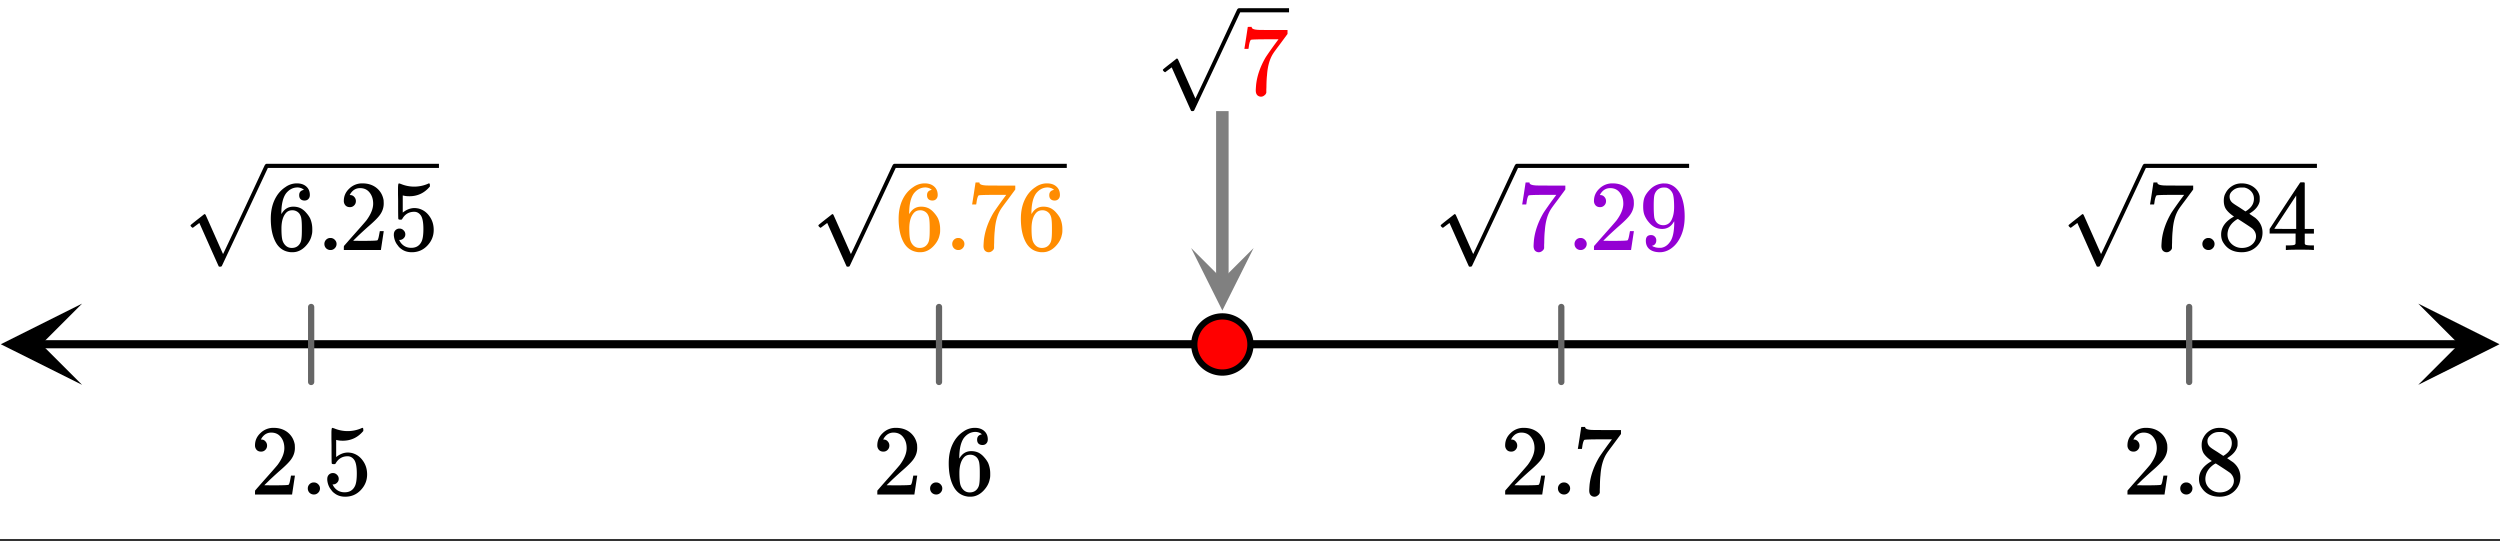
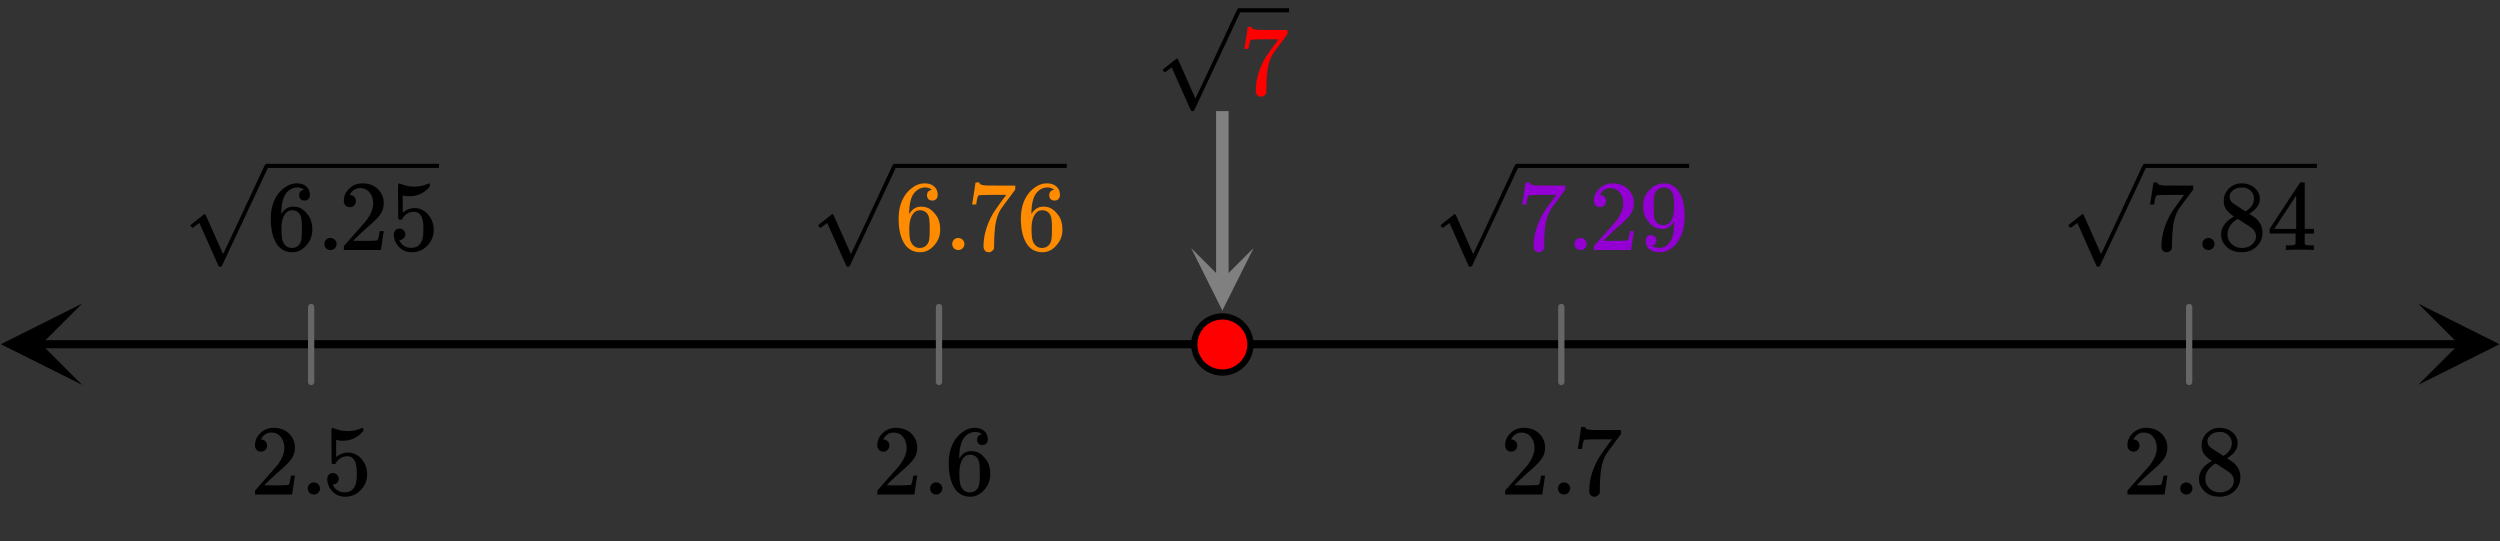
<svg xmlns="http://www.w3.org/2000/svg" xmlns:xlink="http://www.w3.org/1999/xlink" width="449.28" height="97.28" viewBox="0 0 336.96 72.96">
  <rect x="0" y="0" width="336.96" height="72.96" fill="#333333" stroke="none" />
  <defs>
    <symbol overflow="visible" id="e">
      <path d="M1.484-5.781c-.25 0-.449-.078-.593-.235a.872.872 0 0 1-.22-.609c0-.645.243-1.195.735-1.656a2.46 2.46 0 0 1 1.766-.703c.77 0 1.41.21 1.922.625.508.418.82.964.937 1.64.008.168.016.32.016.453 0 .524-.156 1.012-.469 1.47-.25.374-.758.89-1.516 1.546-.324.281-.777.695-1.359 1.234l-.781.766 1.016.016c1.414 0 2.164-.024 2.25-.079.039-.007.085-.101.14-.28.031-.095.094-.4.188-.923v-.03h.53v.03l-.374 2.47V0h-5v-.25c0-.188.008-.29.031-.313.008-.007.383-.437 1.125-1.28.977-1.095 1.61-1.813 1.89-2.157.602-.82.907-1.57.907-2.25 0-.594-.156-1.086-.469-1.484-.312-.407-.746-.61-1.297-.61-.523 0-.945.235-1.265.703-.024.032-.047.079-.078.141a.274.274 0 0 0-.047.078c0 .012.02.016.062.016a.68.68 0 0 1 .547.25.801.801 0 0 1 .219.562c0 .23-.078.422-.235.578a.76.76 0 0 1-.578.235zm0 0" />
    </symbol>
    <symbol overflow="visible" id="f">
      <path d="M1.047-.813a.79.79 0 0 1 .234-.578.783.783 0 0 1 .578-.234.79.79 0 0 1 .594.25c.156.156.235.34.235.547a.784.784 0 0 1-.25.594.767.767 0 0 1-.563.234.832.832 0 0 1-.594-.234.815.815 0 0 1-.234-.579zm0 0" />
    </symbol>
    <symbol overflow="visible" id="g">
      <path d="M1.438-2.89a.72.72 0 0 1 .546.234.72.72 0 0 1 .235.547c0 .21-.078.386-.235.53a.73.73 0 0 1-.515.22h-.094l.047.062c.133.293.336.531.61.719.28.187.609.281.984.281.644 0 1.101-.27 1.375-.812.175-.332.265-.907.265-1.72 0-.925-.125-1.55-.375-1.874-.23-.3-.515-.453-.86-.453-.698 0-1.23.308-1.593.922a.312.312 0 0 1-.094.125.761.761 0 0 1-.203.015c-.148 0-.23-.031-.25-.093-.023-.032-.031-.817-.031-2.36 0-.258-.008-.57-.016-.937v-.72c0-.5.032-.75.094-.75a.047.047 0 0 1 .047-.03l.25.078a4.646 4.646 0 0 0 3.625-.016.402.402 0 0 1 .172-.062c.07 0 .11.086.11.25v.171C4.8-7.686 3.878-7.25 2.765-7.25c-.282 0-.532-.023-.75-.078l-.141-.031v2.312c.508-.406 1.035-.61 1.578-.61.164 0 .348.024.547.063.602.157 1.094.5 1.469 1.032.383.523.578 1.14.578 1.859 0 .812-.29 1.515-.86 2.11-.562.593-1.261.89-2.093.89C2.52.297 2.035.14 1.64-.172a1.618 1.618 0 0 1-.438-.453C.93-.945.758-1.348.687-1.828c0-.02-.007-.055-.015-.11v-.14c0-.25.07-.445.219-.594a.745.745 0 0 1 .546-.219zm0 0" />
    </symbol>
    <symbol overflow="visible" id="h">
      <path d="M5.031-8.11c-.199-.195-.48-.304-.843-.328-.625 0-1.153.274-1.579.813-.418.586-.625 1.492-.625 2.719L2-4.86l.11-.172c.363-.54.859-.813 1.484-.813.414 0 .781.09 1.094.266a2.6 2.6 0 0 1 .64.547c.219.242.395.492.531.75.196.449.297.933.297 1.453v.234c0 .211-.027.403-.078.578-.105.532-.383 1.032-.828 1.5-.387.407-.82.66-1.297.766a2.688 2.688 0 0 1-.547.047c-.168 0-.32-.016-.453-.047-.668-.125-1.2-.484-1.594-1.078C.83-1.66.563-2.79.563-4.218c0-.97.171-1.817.515-2.548.344-.726.82-1.296 1.438-1.703a2.62 2.62 0 0 1 1.562-.515c.531 0 .953.14 1.266.421.32.282.484.665.484 1.141 0 .23-.07.414-.203.547-.125.137-.297.203-.516.203-.218 0-.398-.062-.53-.187-.126-.125-.188-.301-.188-.532 0-.406.21-.644.64-.718zm-.593 3.235a1.18 1.18 0 0 0-.97-.484c-.335 0-.605.105-.812.312C2.22-4.597 2-3.883 2-2.907c0 .794.05 1.345.156 1.657.094.273.242.5.453.688.22.187.477.28.782.28.457 0 .804-.171 1.046-.515.133-.187.22-.41.25-.672.04-.258.063-.64.063-1.14v-.422c0-.508-.023-.895-.063-1.156a1.566 1.566 0 0 0-.25-.688zm0 0" />
    </symbol>
    <symbol overflow="visible" id="i">
      <path d="M.734-6.172C.742-6.192.82-6.68.97-7.64l.219-1.453c0-.008.085-.015.265-.015h.266v.046c0 .094.066.172.203.235.133.062.367.105.703.125.344.012 1.102.015 2.281.015h1.64v.532l-.921 1.25c-.137.187-.293.398-.469.625l-.39.531a7.378 7.378 0 0 0-.157.234c-.468.73-.746 1.704-.828 2.922-.043.375-.07.883-.078 1.516 0 .125-.008.258-.015.39v.438a.62.62 0 0 1-.266.375.674.674 0 0 1-.438.172.692.692 0 0 1-.53-.219c-.126-.144-.188-.351-.188-.625 0-.125.015-.379.046-.765.133-1.208.555-2.426 1.266-3.657.176-.281.55-.82 1.125-1.625l.625-.843h-1.25c-1.574 0-2.398.027-2.469.078-.043.023-.093.12-.156.296a3.92 3.92 0 0 0-.125.625c-.023.157-.039.247-.047.266v.031H.734zm0 0" />
    </symbol>
    <symbol overflow="visible" id="j">
      <path d="M2.313-4.516c-.438-.289-.778-.593-1.016-.906-.242-.312-.36-.723-.36-1.234 0-.383.07-.707.22-.969.195-.406.488-.734.874-.984.383-.25.82-.375 1.313-.375.613 0 1.144.164 1.594.484.445.324.722.734.828 1.234.007.055.015.164.015.329 0 .199-.008.328-.015.39-.137.594-.547 1.11-1.235 1.547l-.156.11c.5.343.758.523.781.53.664.544 1 1.215 1 2.016 0 .73-.265 1.356-.797 1.875-.53.508-1.199.766-2 .766C2.254.297 1.441-.11.922-.922c-.23-.32-.344-.71-.344-1.172 0-.976.578-1.785 1.735-2.422zM5-6.922c0-.383-.125-.71-.375-.984a1.69 1.69 0 0 0-.922-.516h-.437c-.48 0-.883.164-1.204.485-.23.21-.343.453-.343.734 0 .387.164.695.5.922.039.043.328.23.86.562l.78.516c.008-.008.067-.047.172-.11a2.95 2.95 0 0 0 .25-.187C4.758-5.883 5-6.36 5-6.922zM1.437-2.109c0 .523.192.96.579 1.312a2.01 2.01 0 0 0 1.359.516c.363 0 .695-.07 1-.219.3-.156.531-.36.688-.61.144-.226.218-.472.218-.734 0-.383-.156-.726-.468-1.031-.075-.07-.45-.328-1.125-.766l-.407-.265C3.133-4 3.02-4.07 2.937-4.125l-.109-.063-.156.079c-.563.367-.938.812-1.125 1.343-.074.243-.11.461-.11.657zm0 0" />
    </symbol>
    <symbol overflow="visible" id="m">
      <path d="M2.328-1.297a.76.76 0 0 1-.14.469.597.597 0 0 1-.36.234l-.062.016c0 .012.03.039.093.078a.289.289 0 0 0 .157.063c.195.093.453.14.765.14.164 0 .281-.008.344-.031.438-.102.8-.379 1.094-.828.351-.508.531-1.383.531-2.625v-.094l-.078.11c-.367.617-.883.921-1.547.921-.719 0-1.328-.312-1.828-.937a3.351 3.351 0 0 1-.563-.938c-.117-.3-.171-.687-.171-1.156 0-.52.066-.945.203-1.281.144-.332.39-.672.734-1.016a2.658 2.658 0 0 1 1.672-.797l.031-.015h.078c.008 0 .035.007.078.015h.11c.187 0 .316.012.39.031.727.157 1.297.622 1.704 1.391.394.781.593 1.797.593 3.047 0 1.262-.273 2.324-.812 3.188a3.582 3.582 0 0 1-1.14 1.187c-.45.281-.915.422-1.391.422-.575 0-1.032-.133-1.376-.39C1.095-.364.922-.75.922-1.25c0-.508.234-.766.703-.766.207 0 .375.07.5.204a.676.676 0 0 1 .203.515zm1.36-7.11a4.146 4.146 0 0 0-.376-.015c-.335 0-.624.121-.874.36a1.5 1.5 0 0 0-.376.718c-.054.274-.078.735-.078 1.39 0 .618.02 1.106.063 1.47.039.336.172.609.39.828.227.21.516.312.86.312h.047c.488-.039.844-.289 1.062-.75.219-.468.328-1.035.328-1.703 0-.695-.039-1.203-.109-1.516A1.36 1.36 0 0 0 4.297-8a1.248 1.248 0 0 0-.61-.406zm0 0" />
    </symbol>
    <symbol overflow="visible" id="o">
      <path d="M6.234 0c-.125-.031-.71-.047-1.75-.047-1.074 0-1.671.016-1.796.047h-.126v-.625h.422c.383-.008.618-.031.704-.063a.286.286 0 0 0 .171-.14c.008-.008.016-.25.016-.719v-.672h-3.5v-.625l2.031-3.11A431.58 431.58 0 0 1 4.5-9.108c.02-.008.113-.016.281-.016h.25l.078.078v6.203h1.235v.625H5.109V-.89a.25.25 0 0 0 .079.157c.07.062.328.101.765.109h.39V0zm-2.28-2.844v-4.5L1-2.859l1.469.015zm0 0" />
    </symbol>
    <clipPath id="a">
-       <path d="M0 0h336.96v72.64H0zm0 0" />
-     </clipPath>
+       </clipPath>
    <clipPath id="b">
      <path d="M.11 40.922H12V52H.11zm0 0" />
    </clipPath>
    <clipPath id="c">
      <path d="M325.938 40.922h11.023V52h-11.024zm0 0" />
    </clipPath>
    <clipPath id="d">
      <path d="M160 33.43h8.969V42H160zm0 0" />
    </clipPath>
    <clipPath id="k">
      <path d="M25 22h34.164v13.945H25zm0 0" />
    </clipPath>
    <clipPath id="l">
      <path d="M110 22h33.785v13.945H110zm0 0" />
    </clipPath>
    <clipPath id="n">
      <path d="M194 22h33.664v13.945H194zm0 0" />
    </clipPath>
    <clipPath id="p">
      <path d="M278 22h34.285v13.945H278zm0 0" />
    </clipPath>
    <clipPath id="q">
      <path d="M156 1h17.742v13.977H156zm0 0" />
    </clipPath>
  </defs>
  <g clip-path="url(#a)" fill="#fff">
    <path d="M0 0h336.96v72.96H0z" />
    <path d="M0 0h336.96v72.96H0z" />
  </g>
  <path d="M5.477 46.398h326.046" fill="none" stroke-width="1.095" stroke="#000" />
  <g clip-path="url(#b)">
    <path d="M11.063 40.922L.108 46.398l10.954 5.473-5.477-5.473zm0 0" />
  </g>
  <g clip-path="url(#c)">
-     <path d="M325.938 40.922l10.953 5.476-10.954 5.473 5.477-5.473zm0 0" />
+     <path d="M325.938 40.922l10.953 5.476-10.954 5.473 5.477-5.473z" />
  </g>
  <path d="M41.938 41.375v10.11m84.625-10.11v10.11m83.875-10.11v10.11m84.625-10.11v10.11" fill="none" stroke-width=".843" stroke-linecap="round" stroke-linejoin="round" stroke="#666" />
  <path d="M164.754 14.977v22.75" fill="none" stroke-width="1.685" stroke="gray" />
  <g clip-path="url(#d)">
    <path d="M168.969 33.43l-4.215 8.425-4.211-8.425 4.21 4.21zm0 0" fill="gray" />
  </g>
  <path d="M168.54 46.43c0 .504-.099.984-.29 1.449-.191.46-.465.871-.82 1.226a3.718 3.718 0 0 1-1.227.82 3.763 3.763 0 0 1-2.894 0 3.718 3.718 0 0 1-1.227-.82 3.758 3.758 0 0 1-.82-1.226 3.763 3.763 0 0 1 0-2.895c.191-.464.465-.87.82-1.226a3.718 3.718 0 0 1 1.227-.82 3.758 3.758 0 0 1 2.894 0c.465.19.871.464 1.227.82.355.355.629.762.82 1.226.191.461.29.946.29 1.446zm0 0" fill="red" stroke-width=".843" stroke="#000" />
  <use xlink:href="#e" x="33.7" y="66.651" />
  <use xlink:href="#f" x="40.44" y="66.651" />
  <use xlink:href="#g" x="43.436" y="66.651" />
  <use xlink:href="#e" x="117.576" y="66.651" />
  <use xlink:href="#f" x="124.316" y="66.651" />
  <use xlink:href="#h" x="127.311" y="66.651" />
  <use xlink:href="#e" x="202.2" y="66.651" />
  <use xlink:href="#f" x="208.94" y="66.651" />
  <use xlink:href="#i" x="211.936" y="66.651" />
  <use xlink:href="#e" x="286.076" y="66.651" />
  <use xlink:href="#f" x="292.816" y="66.651" />
  <use xlink:href="#j" x="295.811" y="66.651" />
  <use xlink:href="#h" x="35.935" y="33.7" />
  <use xlink:href="#f" x="42.675" y="33.7" />
  <use xlink:href="#e" x="45.671" y="33.7" />
  <use xlink:href="#g" x="52.411" y="33.7" />
  <g clip-path="url(#k)">
    <path d="M25.992 30.703c-.035 0-.094-.035-.18-.11-.078-.073-.128-.14-.128-.195 0-.027.003-.043.011-.054.02-.04.325-.285.91-.75.598-.461.887-.696.899-.707a.094.094 0 0 1 .066-.028c.063 0 .117.047.164.141.043.09 2.328 5.242 2.328 5.242.012 0 .477-.984 1.403-2.957.926-1.969 1.855-3.95 2.785-5.95.93-1.995 1.406-3.019 1.434-3.062.074-.128.164-.195.27-.195H5416.02v.555H36.105l-3.035 6.476-3.168 6.739c-.035.066-.12.097-.257.097-.079 0-.133-.011-.16-.039-.028-.027-2.614-5.855-2.614-5.855l-.879.652zm9.961-8.625h5391.309v.555H35.953zm0 0" />
  </g>
  <use xlink:href="#h" x="120.559" y="33.7" fill="#ff8c00" />
  <use xlink:href="#f" x="127.299" y="33.7" fill="#ff8c00" />
  <use xlink:href="#i" x="130.295" y="33.7" fill="#ff8c00" />
  <use xlink:href="#h" x="137.035" y="33.7" fill="#ff8c00" />
  <g clip-path="url(#l)">
    <path d="M110.617 30.703c-.035 0-.094-.035-.18-.11-.078-.073-.128-.14-.128-.195 0-.027.004-.043.011-.054.02-.04.325-.285.91-.75.598-.461.887-.696.899-.707a.094.094 0 0 1 .066-.028c.063 0 .118.047.16.141.047.09 2.332 5.242 2.332 5.242.012 0 .477-.984 1.403-2.957.926-1.969 1.855-3.95 2.785-5.95.93-1.995 1.406-3.019 1.434-3.062.07-.128.164-.195.27-.195h5380.066v.555H120.73l-3.035 6.476-3.168 6.739c-.035.066-.12.097-.257.097-.079 0-.133-.011-.16-.039-.028-.027-2.614-5.855-2.614-5.855l-.879.652zm9.961-8.625h5391.309v.555H120.578zm0 0" />
  </g>
  <use xlink:href="#i" x="204.435" y="33.7" fill="#9400d3" />
  <use xlink:href="#f" x="211.175" y="33.7" fill="#9400d3" />
  <use xlink:href="#e" x="214.171" y="33.7" fill="#9400d3" />
  <use xlink:href="#m" x="220.911" y="33.7" fill="#9400d3" />
  <g clip-path="url(#n)">
    <path d="M194.492 30.703c-.035 0-.094-.035-.18-.11-.078-.073-.128-.14-.128-.195 0-.027.004-.043.011-.054.02-.04.325-.285.91-.75.598-.461.887-.696.899-.707a.094.094 0 0 1 .066-.028c.063 0 .118.047.164.141.043.09 2.328 5.242 2.328 5.242.012 0 .477-.984 1.403-2.957.926-1.969 1.855-3.95 2.785-5.95.93-1.995 1.406-3.019 1.434-3.062.074-.128.164-.195.27-.195H5584.52v.555H204.605l-3.035 6.476-3.168 6.739c-.035.066-.12.097-.257.097-.079 0-.133-.011-.16-.039-.028-.027-2.614-5.855-2.614-5.855l-.879.652zm9.961-8.625h5391.309v.555H204.453zm0 0" />
  </g>
  <use xlink:href="#i" x="289.059" y="33.7" />
  <use xlink:href="#f" x="295.799" y="33.7" />
  <use xlink:href="#j" x="298.795" y="33.7" />
  <g>
    <use xlink:href="#o" x="305.535" y="33.7" />
  </g>
  <g clip-path="url(#p)">
    <path d="M279.117 30.703c-.035 0-.094-.035-.18-.11-.078-.073-.128-.14-.128-.195 0-.027.003-.043.011-.054.02-.04.325-.285.91-.75.598-.461.887-.696.899-.707a.094.094 0 0 1 .066-.028c.063 0 .118.047.16.141.047.09 2.332 5.242 2.332 5.242.012 0 .477-.984 1.403-2.957.926-1.969 1.855-3.95 2.785-5.95.93-1.995 1.406-3.019 1.434-3.062.07-.128.164-.195.27-.195h5380.066v.555H289.23l-3.035 6.476-3.168 6.739c-.035.066-.12.097-.257.097-.079 0-.133-.011-.16-.039-.028-.027-2.614-5.855-2.614-5.855l-.879.652zm9.961-8.625h5391.309v.555H289.078zm0 0" />
  </g>
  <g fill="red">
    <use xlink:href="#i" x="166.991" y="12.731" />
  </g>
  <g clip-path="url(#q)">
    <path d="M157.05 9.734c-.038 0-.097-.035-.183-.109-.078-.074-.129-.14-.129-.195 0-.028.004-.047.016-.055.016-.04.32-.285.91-.75.594-.46.887-.695.895-.707a.102.102 0 0 1 .066-.027c.066 0 .117.046.164.14.043.09 2.332 5.242 2.332 5.242.008 0 .473-.984 1.402-2.957.926-1.968 1.852-3.949 2.782-5.949.93-1.996 1.41-3.02 1.433-3.062.075-.13.164-.196.27-.196h5380.066v.555H167.16l-3.035 6.477-3.168 6.738c-.035.066-.121.098-.254.098-.082 0-.137-.012-.164-.04-.027-.027-2.613-5.855-2.613-5.855l-.875.652zm9.958-8.625h5391.308v.555H167.008zm0 0" />
  </g>
</svg>